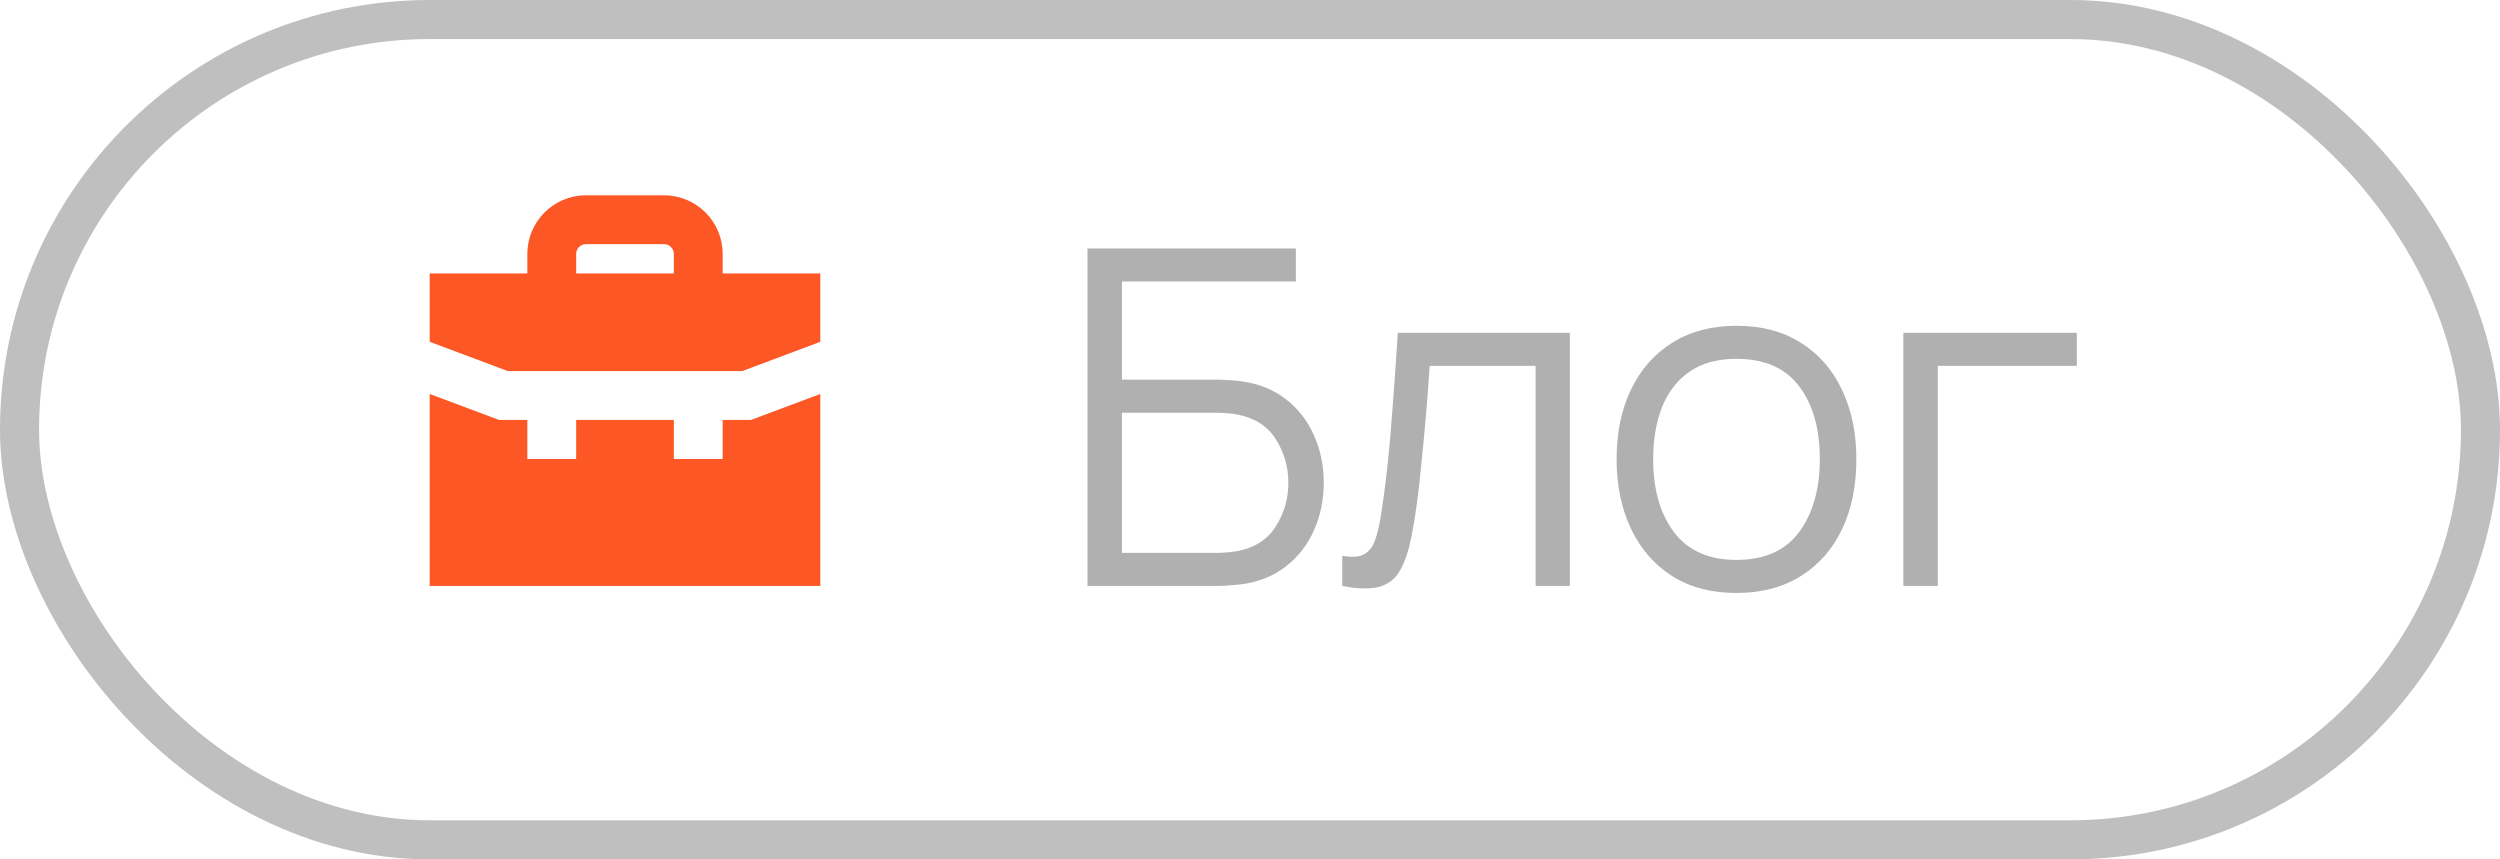
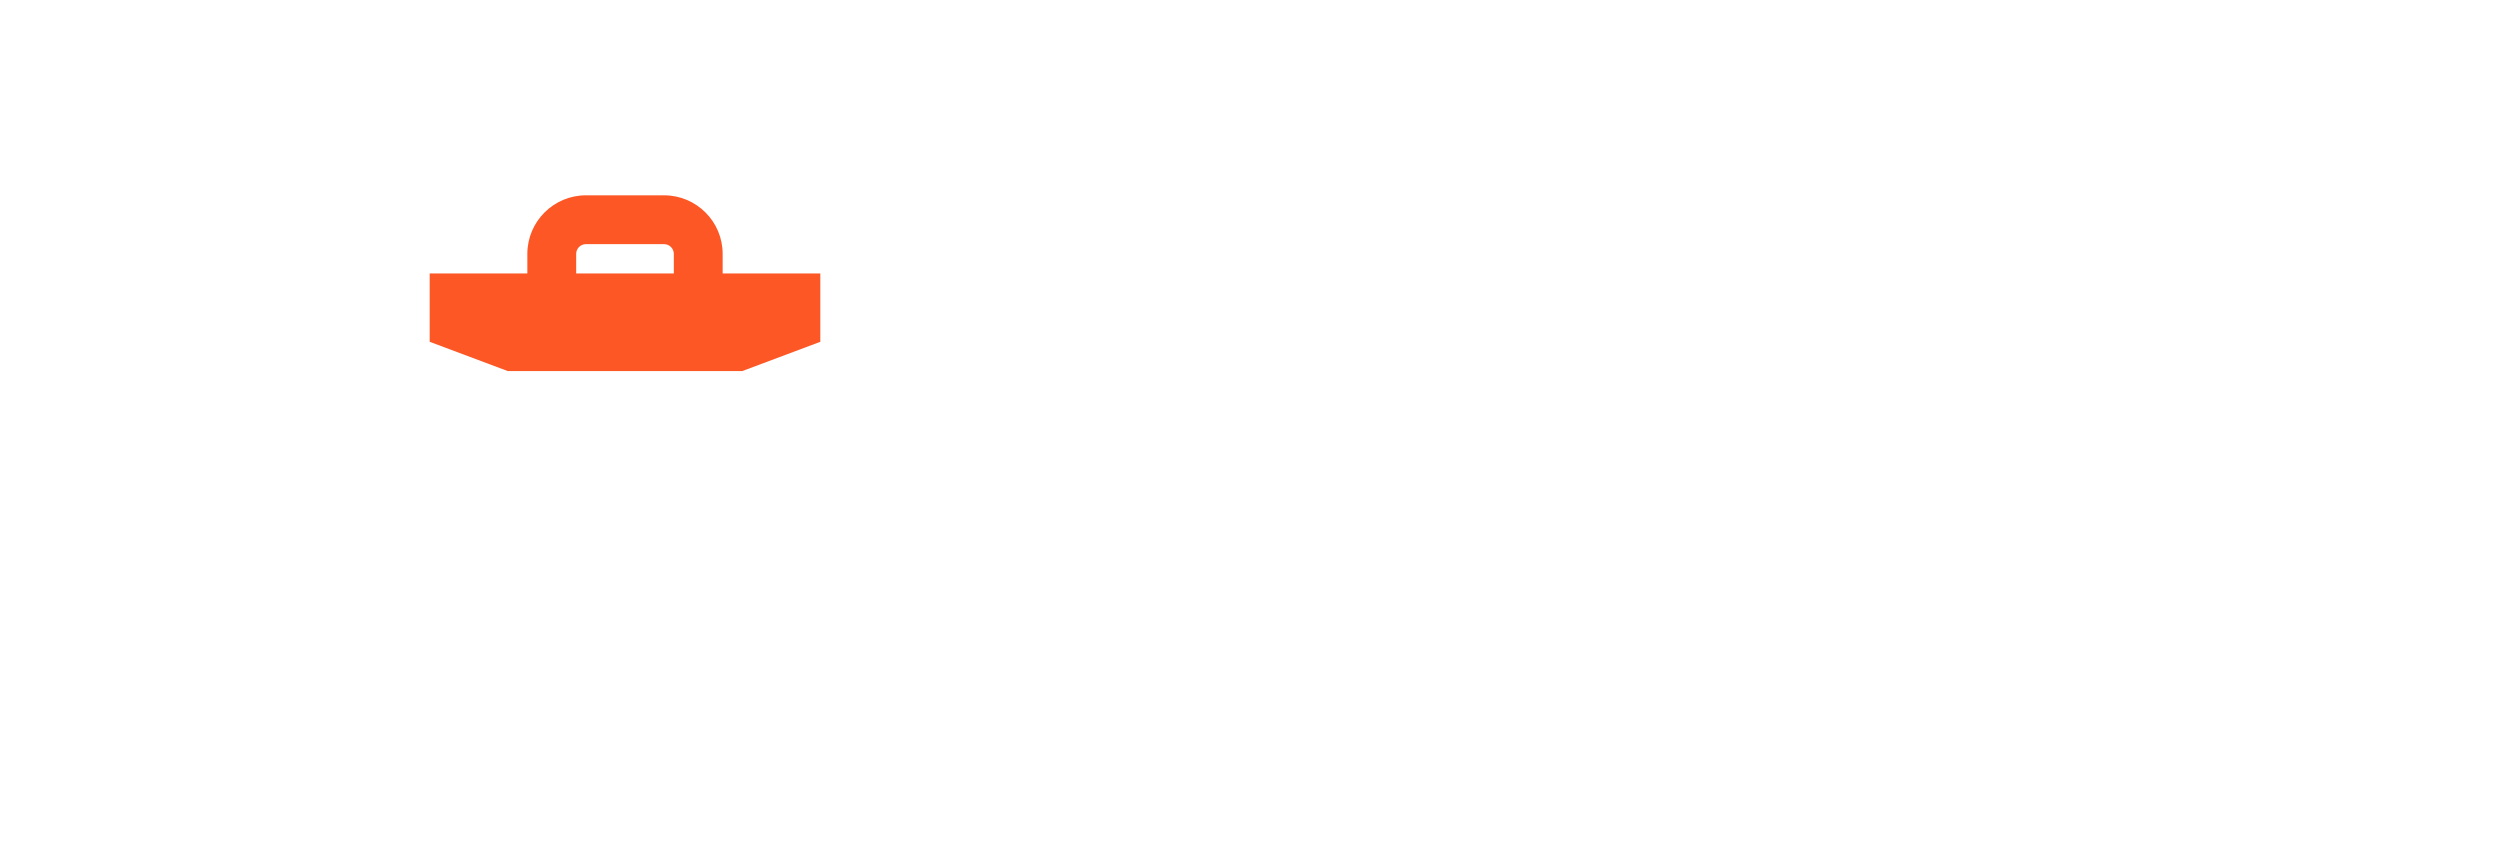
<svg xmlns="http://www.w3.org/2000/svg" width="64" height="22" viewBox="0 0 64 22" fill="none">
-   <rect x="0.5" y="0.5" width="63" height="21" rx="10.5" stroke="#B0B0B0" stroke-opacity="0.816" />
-   <path d="M27.84 15V6.36H33.174V7.206H28.722V9.72H31.176C31.26 9.72 31.354 9.724 31.458 9.732C31.566 9.736 31.674 9.746 31.782 9.762C32.226 9.822 32.604 9.974 32.916 10.218C33.232 10.462 33.472 10.77 33.636 11.142C33.804 11.514 33.888 11.92 33.888 12.36C33.888 12.8 33.804 13.206 33.636 13.578C33.472 13.95 33.232 14.258 32.916 14.502C32.604 14.746 32.226 14.898 31.782 14.958C31.674 14.97 31.566 14.98 31.458 14.988C31.354 14.996 31.26 15 31.176 15H27.84ZM28.722 14.154H31.152C31.224 14.154 31.308 14.15 31.404 14.142C31.5 14.134 31.594 14.122 31.686 14.106C32.13 14.018 32.456 13.806 32.664 13.47C32.876 13.13 32.982 12.76 32.982 12.36C32.982 11.956 32.876 11.586 32.664 11.25C32.456 10.914 32.13 10.702 31.686 10.614C31.594 10.594 31.5 10.582 31.404 10.578C31.308 10.57 31.224 10.566 31.152 10.566H28.722V14.154ZM34.362 15V14.226C34.602 14.27 34.784 14.26 34.908 14.196C35.036 14.128 35.13 14.016 35.19 13.86C35.25 13.7 35.3 13.502 35.34 13.266C35.404 12.874 35.462 12.442 35.514 11.97C35.566 11.498 35.612 10.978 35.652 10.41C35.696 9.838 35.74 9.208 35.784 8.52H40.188V15H39.312V9.366H36.6C36.572 9.79 36.54 10.212 36.504 10.632C36.468 11.052 36.43 11.456 36.39 11.844C36.354 12.228 36.314 12.582 36.27 12.906C36.226 13.23 36.18 13.51 36.132 13.746C36.06 14.102 35.964 14.386 35.844 14.598C35.728 14.81 35.554 14.95 35.322 15.018C35.09 15.086 34.77 15.08 34.362 15ZM44.45 15.18C43.806 15.18 43.257 15.034 42.8 14.742C42.344 14.45 41.995 14.046 41.751 13.53C41.507 13.014 41.385 12.422 41.385 11.754C41.385 11.074 41.508 10.478 41.757 9.966C42.005 9.454 42.356 9.056 42.812 8.772C43.273 8.484 43.819 8.34 44.45 8.34C45.099 8.34 45.651 8.486 46.106 8.778C46.566 9.066 46.916 9.468 47.157 9.984C47.401 10.496 47.523 11.086 47.523 11.754C47.523 12.434 47.401 13.032 47.157 13.548C46.913 14.06 46.56 14.46 46.1 14.748C45.641 15.036 45.09 15.18 44.45 15.18ZM44.45 14.334C45.17 14.334 45.706 14.096 46.059 13.62C46.41 13.14 46.587 12.518 46.587 11.754C46.587 10.97 46.408 10.346 46.053 9.882C45.7 9.418 45.166 9.186 44.45 9.186C43.967 9.186 43.566 9.296 43.251 9.516C42.938 9.732 42.705 10.034 42.548 10.422C42.397 10.806 42.321 11.25 42.321 11.754C42.321 12.534 42.501 13.16 42.861 13.632C43.221 14.1 43.751 14.334 44.45 14.334ZM48.726 15V8.52H53.166V9.366H49.608V15H48.726Z" fill="#B0B0B0" />
  <path fill-rule="evenodd" clip-rule="evenodd" d="M13.5 7V6.5C13.5 5.672 14.172 5 15 5H17C17.828 5 18.5 5.672 18.5 6.5V7H21V8.75L19 9.5H13L11 8.75V7H13.5ZM14.75 6.5C14.75 6.362 14.862 6.25 15 6.25H17C17.138 6.25 17.25 6.362 17.25 6.5V7H14.75V6.5Z" fill="#FC5725" />
-   <path d="M21 10.085L19.227 10.75H18.5V11.75H17.25V10.75H14.75V11.75H13.5V10.75H12.773L11 10.085V15H21V10.085Z" fill="#FC5725" />
</svg>